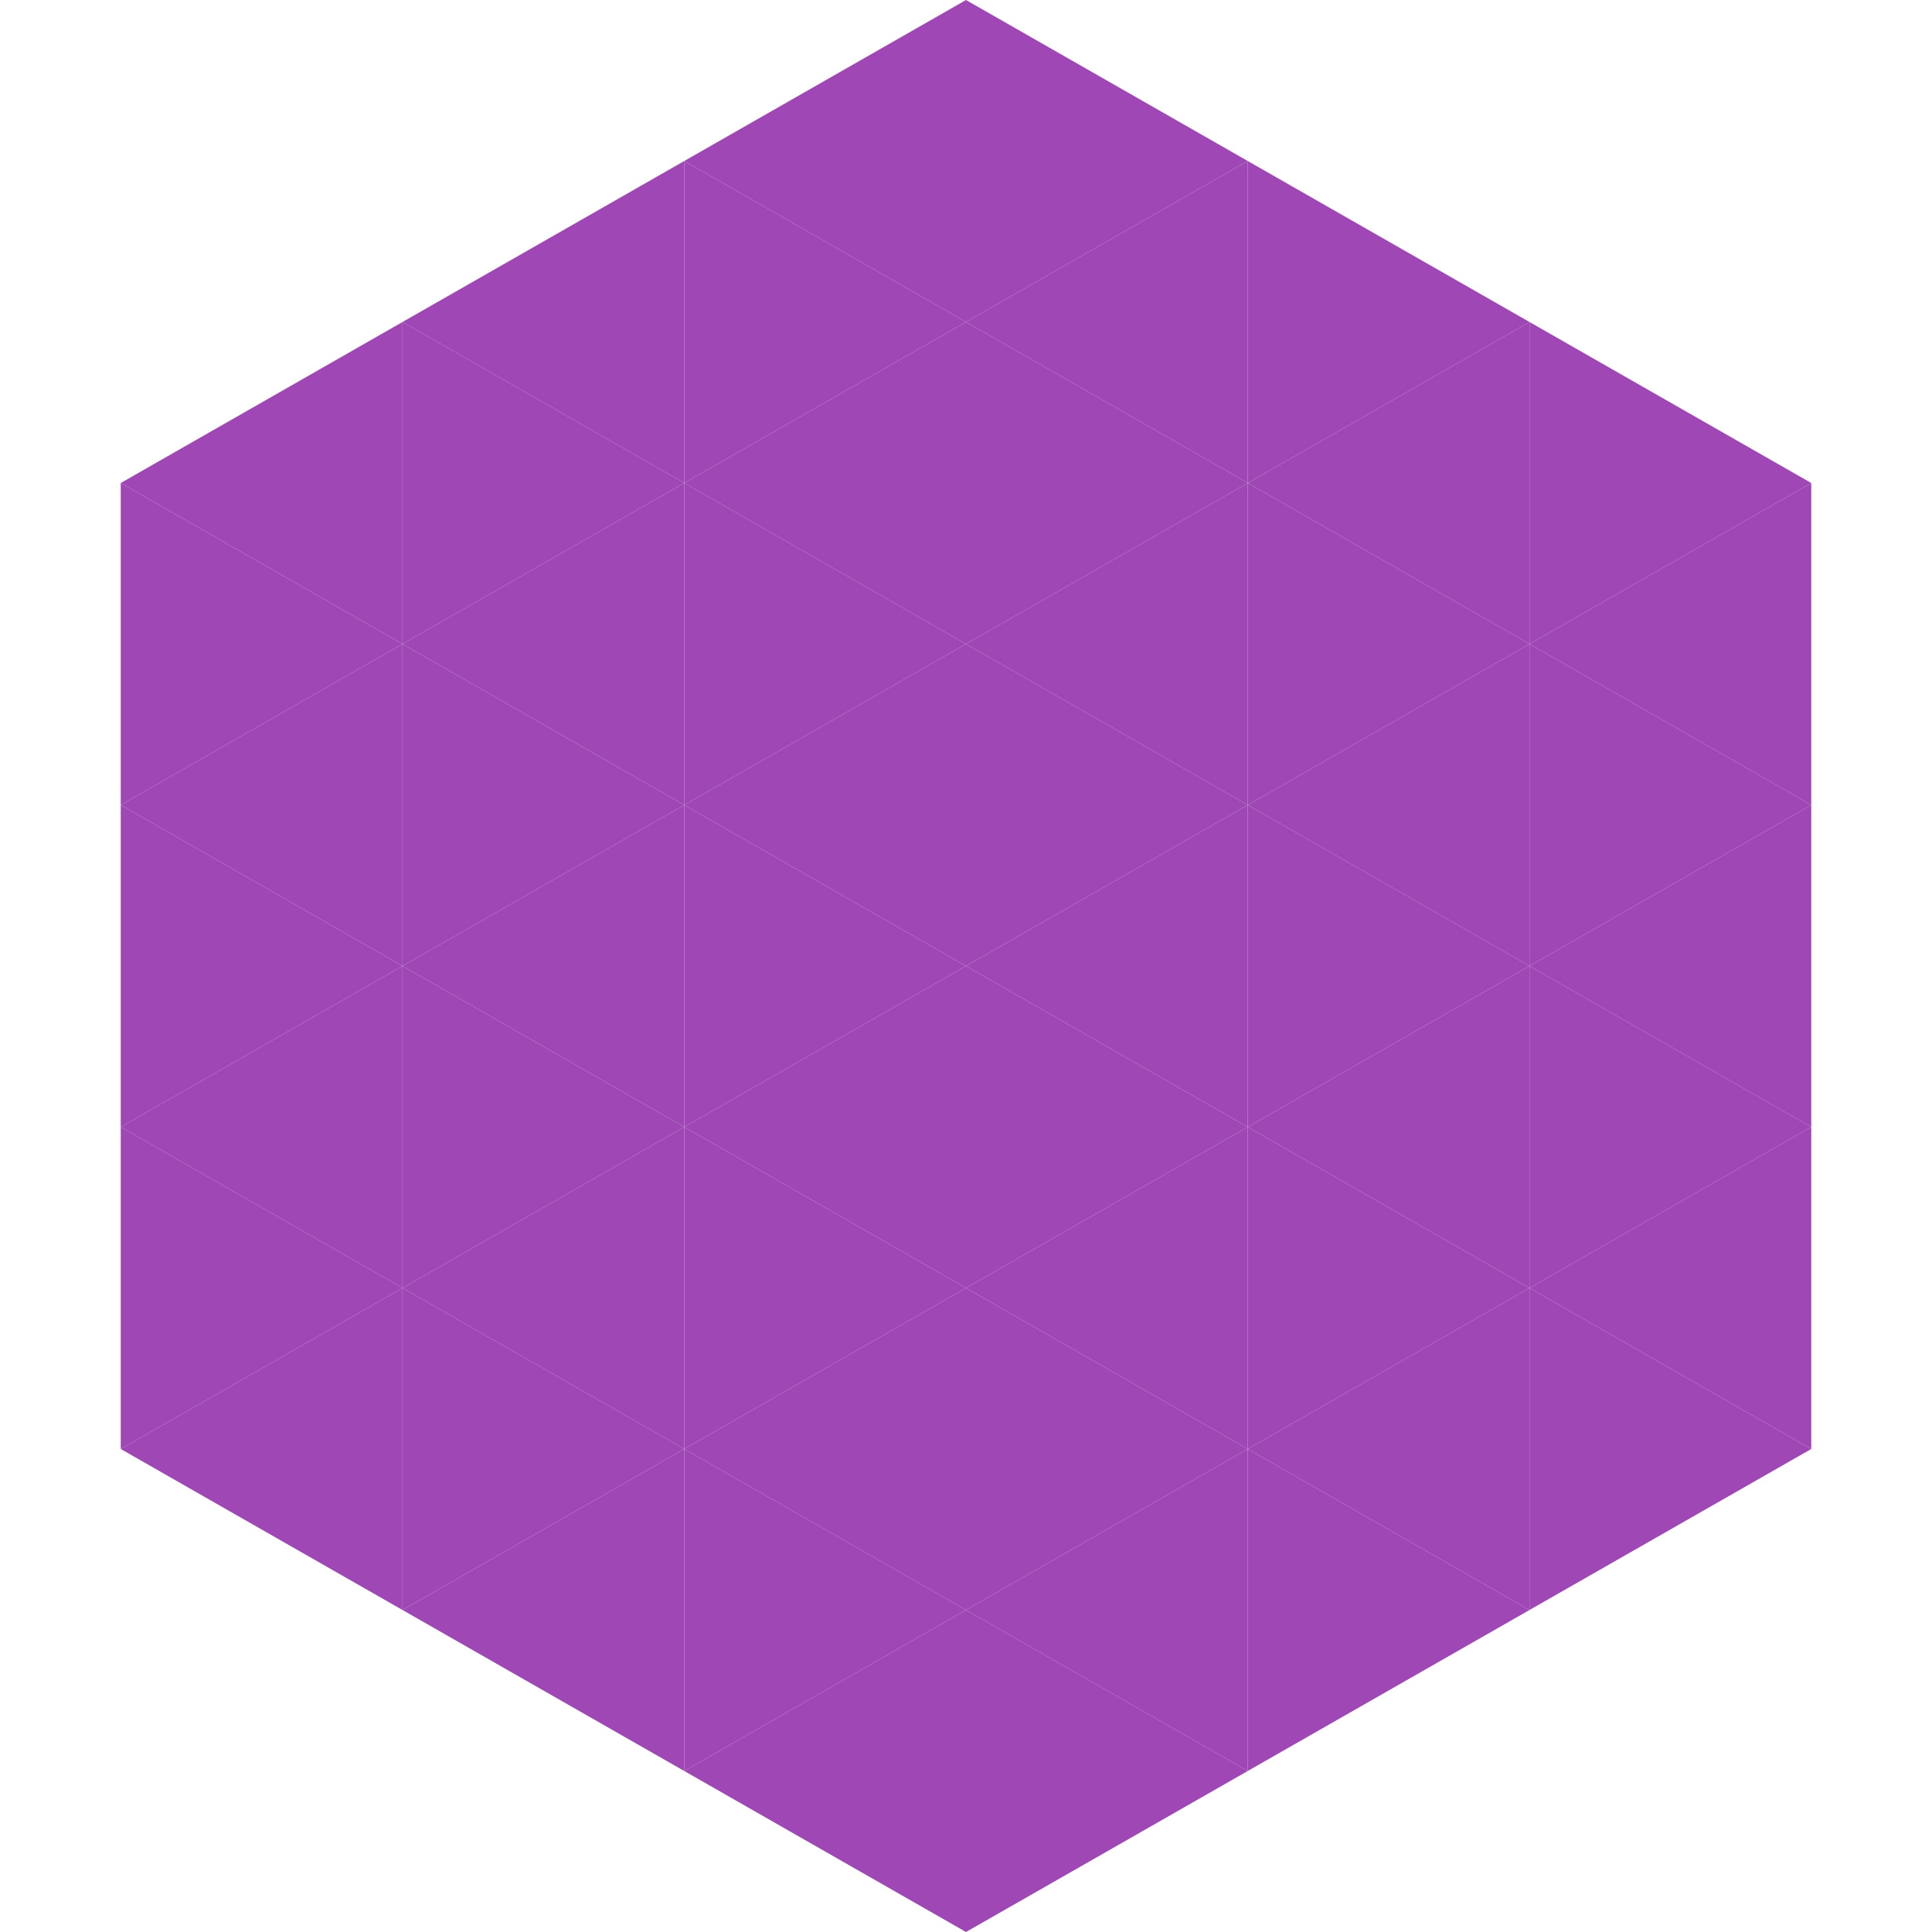
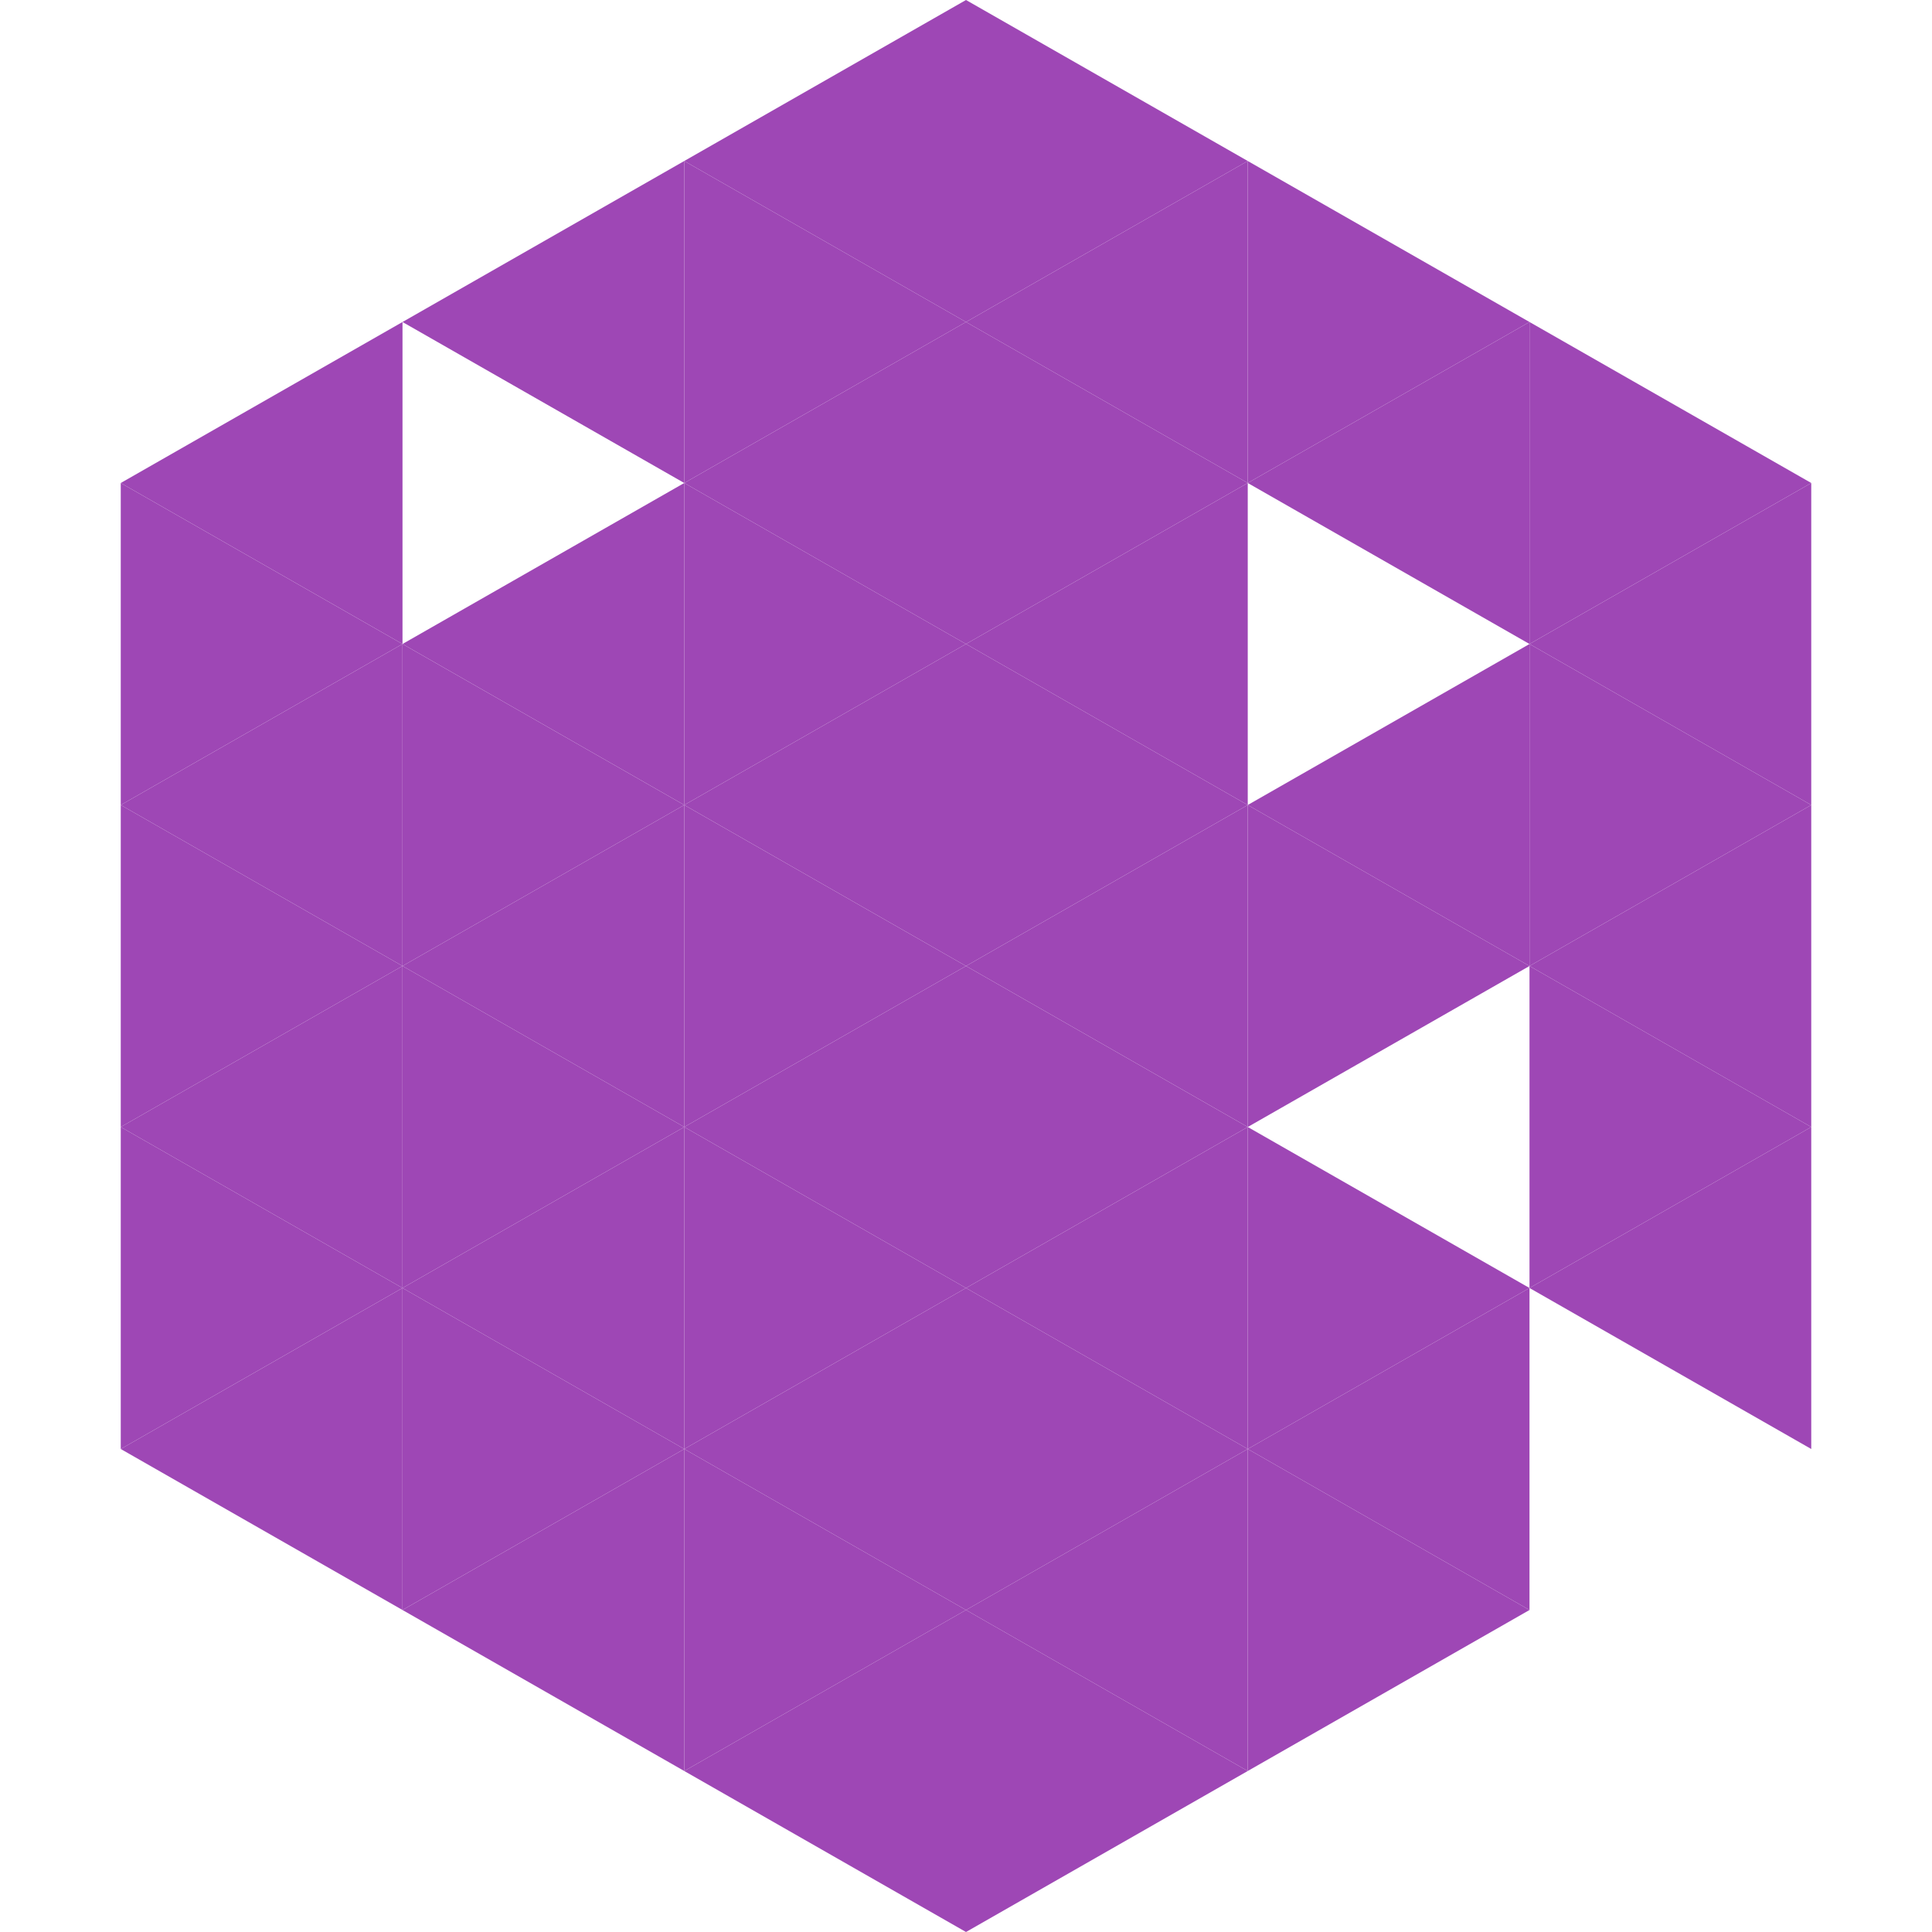
<svg xmlns="http://www.w3.org/2000/svg" width="240" height="240">
  <polygon points="50,40 15,60 50,80" style="fill:rgb(158,71,181)" />
  <polygon points="190,40 225,60 190,80" style="fill:rgb(158,71,181)" />
  <polygon points="15,60 50,80 15,100" style="fill:rgb(158,71,181)" />
  <polygon points="225,60 190,80 225,100" style="fill:rgb(158,71,181)" />
  <polygon points="50,80 15,100 50,120" style="fill:rgb(158,71,181)" />
  <polygon points="190,80 225,100 190,120" style="fill:rgb(158,71,181)" />
  <polygon points="15,100 50,120 15,140" style="fill:rgb(158,71,181)" />
  <polygon points="225,100 190,120 225,140" style="fill:rgb(158,71,181)" />
  <polygon points="50,120 15,140 50,160" style="fill:rgb(158,71,181)" />
  <polygon points="190,120 225,140 190,160" style="fill:rgb(158,71,181)" />
  <polygon points="15,140 50,160 15,180" style="fill:rgb(158,71,181)" />
  <polygon points="225,140 190,160 225,180" style="fill:rgb(158,71,181)" />
  <polygon points="50,160 15,180 50,200" style="fill:rgb(158,71,181)" />
-   <polygon points="190,160 225,180 190,200" style="fill:rgb(158,71,181)" />
  <polygon points="15,180 50,200 15,220" style="fill:rgb(255,255,255); fill-opacity:0" />
  <polygon points="225,180 190,200 225,220" style="fill:rgb(255,255,255); fill-opacity:0" />
  <polygon points="50,0 85,20 50,40" style="fill:rgb(255,255,255); fill-opacity:0" />
  <polygon points="190,0 155,20 190,40" style="fill:rgb(255,255,255); fill-opacity:0" />
  <polygon points="85,20 50,40 85,60" style="fill:rgb(158,71,181)" />
  <polygon points="155,20 190,40 155,60" style="fill:rgb(158,71,181)" />
-   <polygon points="50,40 85,60 50,80" style="fill:rgb(158,71,181)" />
  <polygon points="190,40 155,60 190,80" style="fill:rgb(158,71,181)" />
  <polygon points="85,60 50,80 85,100" style="fill:rgb(158,71,181)" />
-   <polygon points="155,60 190,80 155,100" style="fill:rgb(158,71,181)" />
  <polygon points="50,80 85,100 50,120" style="fill:rgb(158,71,181)" />
  <polygon points="190,80 155,100 190,120" style="fill:rgb(158,71,181)" />
  <polygon points="85,100 50,120 85,140" style="fill:rgb(158,71,181)" />
  <polygon points="155,100 190,120 155,140" style="fill:rgb(158,71,181)" />
  <polygon points="50,120 85,140 50,160" style="fill:rgb(158,71,181)" />
-   <polygon points="190,120 155,140 190,160" style="fill:rgb(158,71,181)" />
  <polygon points="85,140 50,160 85,180" style="fill:rgb(158,71,181)" />
  <polygon points="155,140 190,160 155,180" style="fill:rgb(158,71,181)" />
  <polygon points="50,160 85,180 50,200" style="fill:rgb(158,71,181)" />
  <polygon points="190,160 155,180 190,200" style="fill:rgb(158,71,181)" />
  <polygon points="85,180 50,200 85,220" style="fill:rgb(158,71,181)" />
  <polygon points="155,180 190,200 155,220" style="fill:rgb(158,71,181)" />
  <polygon points="120,0 85,20 120,40" style="fill:rgb(158,71,181)" />
  <polygon points="120,0 155,20 120,40" style="fill:rgb(158,71,181)" />
  <polygon points="85,20 120,40 85,60" style="fill:rgb(158,71,181)" />
  <polygon points="155,20 120,40 155,60" style="fill:rgb(158,71,181)" />
  <polygon points="120,40 85,60 120,80" style="fill:rgb(158,71,181)" />
  <polygon points="120,40 155,60 120,80" style="fill:rgb(158,71,181)" />
  <polygon points="85,60 120,80 85,100" style="fill:rgb(158,71,181)" />
  <polygon points="155,60 120,80 155,100" style="fill:rgb(158,71,181)" />
  <polygon points="120,80 85,100 120,120" style="fill:rgb(158,71,181)" />
  <polygon points="120,80 155,100 120,120" style="fill:rgb(158,71,181)" />
  <polygon points="85,100 120,120 85,140" style="fill:rgb(158,71,181)" />
  <polygon points="155,100 120,120 155,140" style="fill:rgb(158,71,181)" />
  <polygon points="120,120 85,140 120,160" style="fill:rgb(158,71,181)" />
  <polygon points="120,120 155,140 120,160" style="fill:rgb(158,71,181)" />
  <polygon points="85,140 120,160 85,180" style="fill:rgb(158,71,181)" />
  <polygon points="155,140 120,160 155,180" style="fill:rgb(158,71,181)" />
  <polygon points="120,160 85,180 120,200" style="fill:rgb(158,71,181)" />
  <polygon points="120,160 155,180 120,200" style="fill:rgb(158,71,181)" />
  <polygon points="85,180 120,200 85,220" style="fill:rgb(158,71,181)" />
  <polygon points="155,180 120,200 155,220" style="fill:rgb(158,71,181)" />
  <polygon points="120,200 85,220 120,240" style="fill:rgb(158,71,181)" />
  <polygon points="120,200 155,220 120,240" style="fill:rgb(158,71,181)" />
  <polygon points="85,220 120,240 85,260" style="fill:rgb(255,255,255); fill-opacity:0" />
  <polygon points="155,220 120,240 155,260" style="fill:rgb(255,255,255); fill-opacity:0" />
</svg>